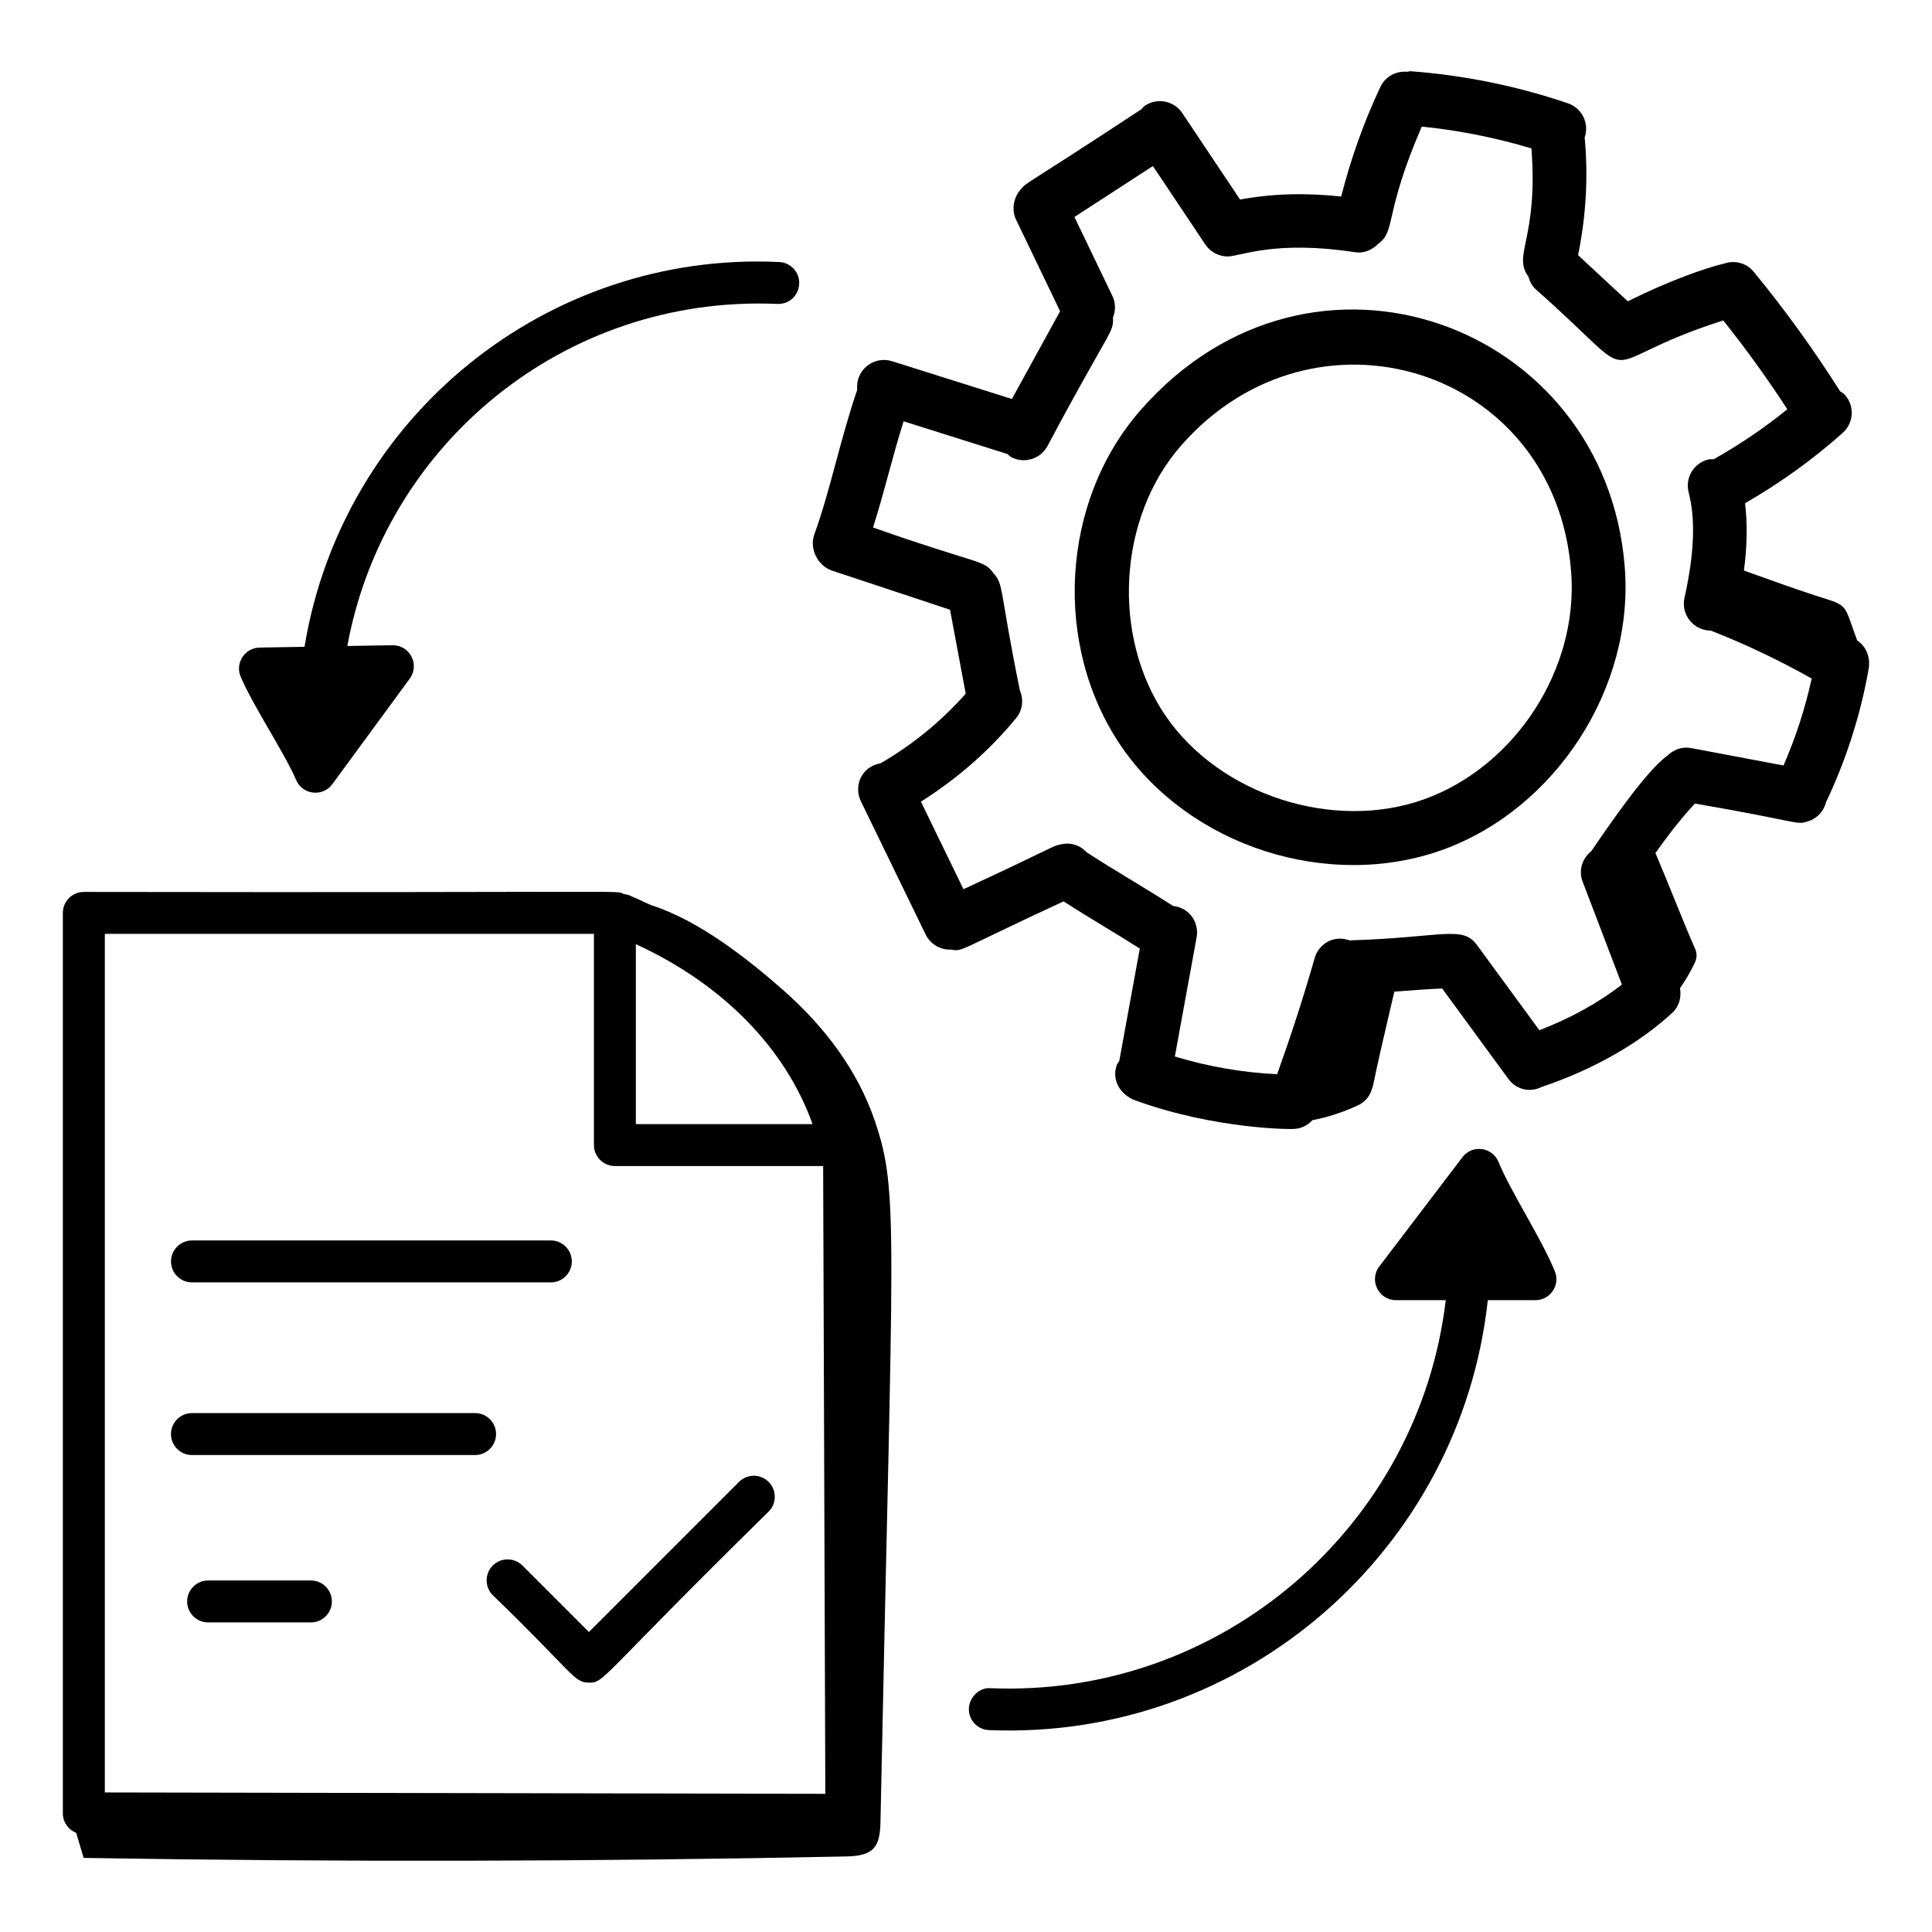
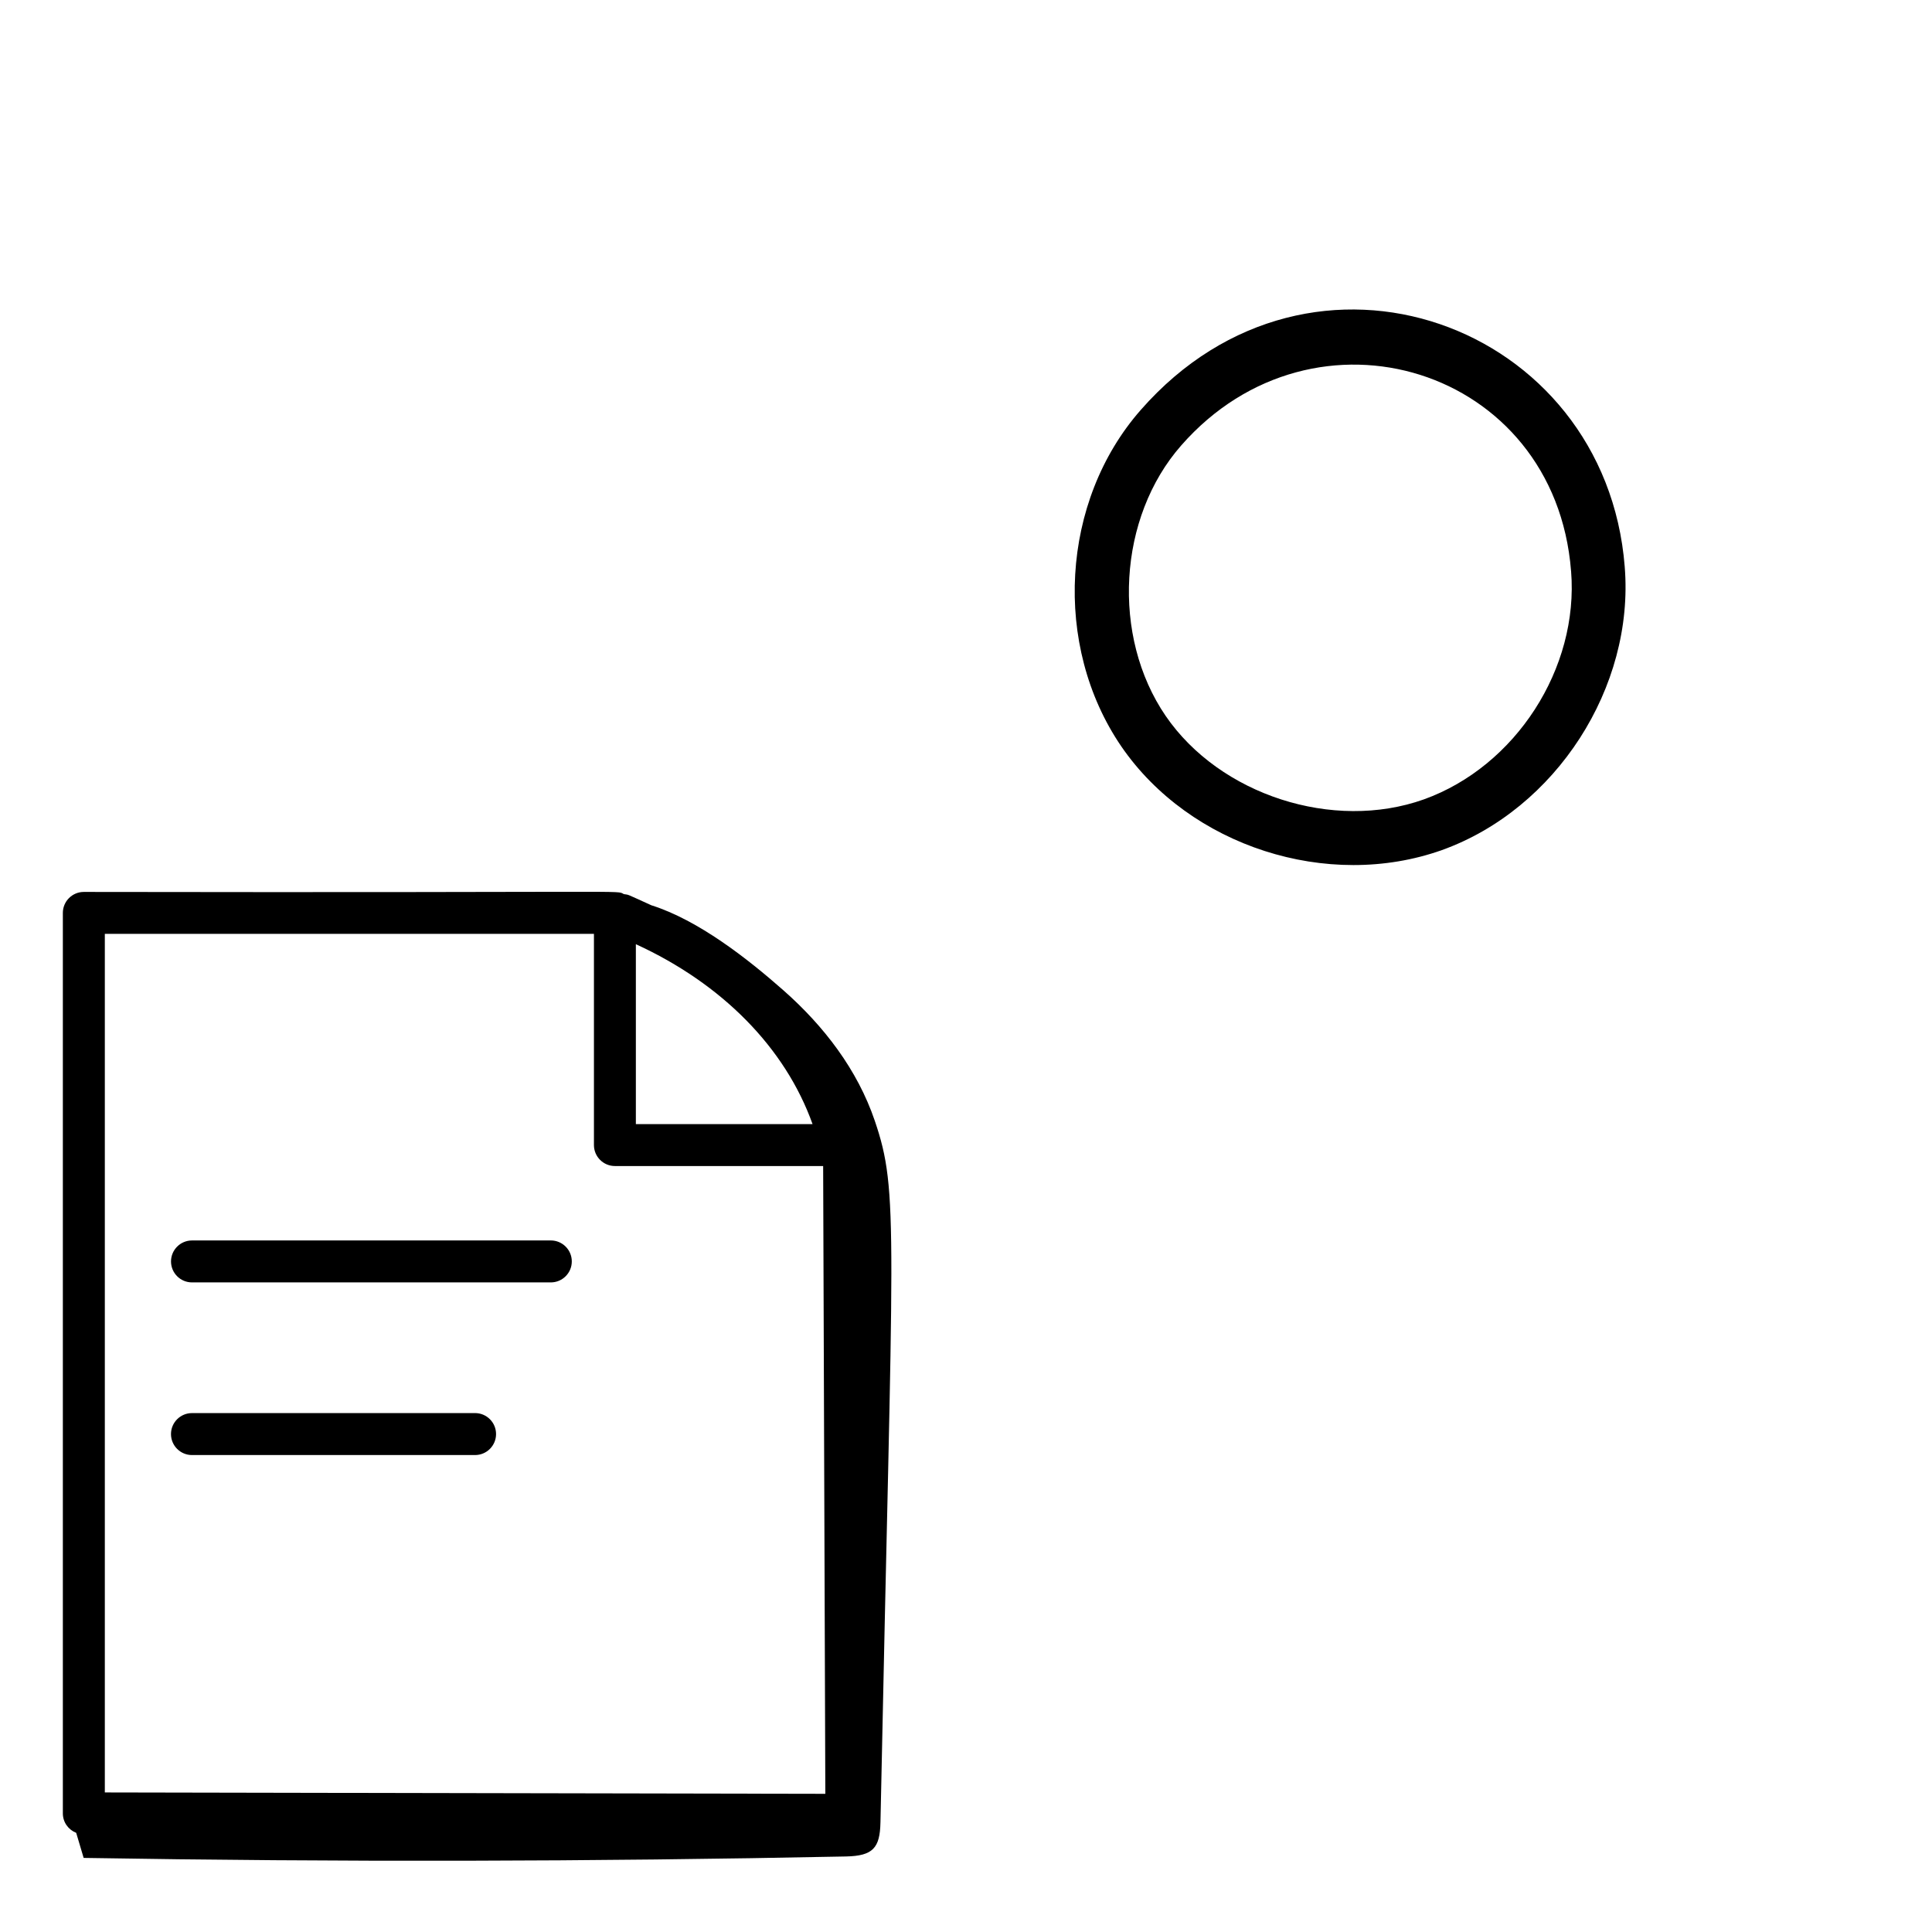
<svg xmlns="http://www.w3.org/2000/svg" fill="#000000" width="800px" height="800px" version="1.1" viewBox="144 144 512 512">
  <g>
-     <path d="m636.18 313.74c-3.34-8.926-2.34-9.164-8.457-11.086-7.207-2.258-14.391-4.891-21.562-7.445 0.867-6.59 0.941-12.492 0.297-17.848 9.227-5.324 17.941-11.543 25.891-18.652 2.938-2.625 3.191-7.141 0.562-10.07-0.371-0.414-0.844-0.648-1.277-0.953-6.961-11.004-14.652-21.668-22.902-31.684-1.938-2.348-5.059-3.094-7.793-2.164-4.844 1.129-14.875 4.652-25.559 10.012l-13.176-12.234c2.098-10.254 2.731-20.723 1.746-31.184 0.004-0.008 0.008-0.012 0.012-0.02 1.266-3.734-0.73-7.785-4.457-9.043-13.457-4.566-27.465-7.422-41.645-8.488-0.344-0.02-0.656 0.109-0.988 0.141-2.891-0.25-5.742 1.234-7.051 4.008-4.402 9.312-7.848 19.066-10.395 29.047-9.582-1.023-18.332-0.762-26.797 0.801l-15.309-22.902c-2.184-3.285-6.621-4.152-9.891-1.977-0.395 0.262-0.637 0.645-0.961 0.965-32.969 21.672-30.102 19.07-31.93 21.211-1.684 1.766-2.672 5.129-1.301 7.977l11.695 24.328-12.766 23.258-31.762-10.012c-4.887-1.531-9.785 2.398-9.227 7.562-4.684 13.727-7.117 26.637-11.383 38.355-1.359 3.734 0.902 8.312 4.688 9.574l31.285 10.367 4.16 22.25c-6.465 7.293-14.156 13.602-22.582 18.453-5.168 0.891-7.117 6.106-5.219 10.031l17.176 35.328c1.23 2.539 3.769 4.016 6.418 4.016 0.043 0 0.09-0.031 0.133-0.031 3.535 0.555 0.922 0.707 29.996-12.75 7.894 5.043 12.348 7.519 20.211 12.5l-5.445 29.793c-0.207 0.359-0.496 0.648-0.645 1.051-1.188 3.227 0.094 7.059 4.062 9.047 0.062 0.027 0.105 0.082 0.172 0.105 22.027 8.141 43.18 7.887 42.43 7.812 2.078 0 3.906-0.93 5.211-2.352 3.812-0.68 8.043-2.066 11.906-3.848 3.977-1.836 4.062-5.285 4.981-9.406 1.5-6.922 3.227-13.953 4.777-20.785 4.285-0.34 8.621-0.652 12.676-0.84l17.555 23.977c1.855 2.539 5.359 3.859 8.898 2.086 13.488-4.516 25.75-11.48 34.535-19.617 1.855-1.723 2.461-4.184 2.039-6.504 1.422-2.051 2.828-4.379 3.973-6.875 0.52-1.137 0.57-2.383 0.062-3.523-2.926-6.586-7.266-17.801-10.539-25.434 3.273-4.633 6.719-9.109 10.461-13.121 28.242 4.898 26.676 5.688 29.699 4.801 2.422-0.656 4.371-2.527 5.019-5.09 5.328-11.219 9.145-23.07 11.305-35.285 0.543-2.934-0.492-5.969-3.016-7.633zm-134.55 79.469c-4.254-1.527-8.184 0.996-9.234 4.688-2.926 10.289-6.297 20.609-9.941 30.793-9.219-0.457-18.293-2.027-27.109-4.707l5.773-31.59c0.684-3.769-1.742-7.793-6.207-8.289-8.41-5.391-15.219-9.215-22.957-14.246-1.723-1.906-4.289-2.691-6.828-2.086-2.344 0.418-1.996 0.898-25.801 11.871l-11.27-23.195c9.512-6.008 18.188-13.527 25.27-22.203 1.738-2.121 1.957-4.914 0.953-7.273-5.523-27.16-4.223-27.988-6.973-31.02-2.625-3.723-3.539-2.152-31.934-12.156 3.594-11.543 4.652-17.121 8.086-28.145l27.539 8.68c0.309 0.242 0.535 0.555 0.887 0.75 3.398 1.879 7.769 0.672 9.68-2.82 16.656-31.32 17.613-29.965 17.379-34.105 0.719-1.793 0.758-3.844-0.145-5.723l-10.062-20.93 20.793-13.5 13.891 20.793c1.383 2.055 3.641 3.168 5.941 3.168 3.231 0 12.449-4.394 33.711-1.121 2.371 0.359 4.574-0.594 6.133-2.207 4.848-3.465 1.441-7.66 11.578-31.09 9.855 1 19.586 2.938 29.062 5.793 1.844 23.957-5.094 28.238-0.797 33.965 0.344 1.227 0.895 2.398 1.895 3.328 30.805 27.176 12.625 20.117 49.738 8.285 6.023 7.555 11.707 15.426 16.977 23.543-6.113 4.961-12.645 9.379-19.496 13.242-0.516 0.02-1.023-0.051-1.543 0.086-3.812 0.992-6.098 4.883-5.109 8.695 1.859 7.133 1.496 16.273-1.102 27.949-0.984 4.434 2.379 8.672 6.957 8.68 9.211 3.59 18.148 7.887 26.754 12.703-1.73 7.902-4.231 15.613-7.469 23.047l-24.555-4.629c-2.398-0.422-4.648 0.473-6.262 2.059-5.691 4.016-16.375 19.789-20.117 25.27-2.379 1.883-3.449 5.078-2.309 8.059l10.41 27.293c-6.031 4.738-13.621 8.941-21.867 12.109-0.465-0.637 3.215 4.391-16.34-22.312-3.914-5.691-8.914-2.254-33.98-1.5z" />
    <path d="m574.57 294.21c-5.059-64.41-82.926-93.27-128.24-41.59-21.215 24.121-23.441 62.449-5.18 89.176 18.195 26.52 54.738 38.238 84.992 27.48 30.207-10.863 51.023-43.133 48.426-75.066zm-53.23 61.637c-24.016 8.559-54.062-1.18-68.418-22.109-14.457-21.141-12.648-52.637 4.125-71.703 35.273-40.242 99.074-20.719 103.3 33.297 0 0.008 0.008 0.016 0.008 0.023 2.102 25.734-14.676 51.746-39.012 60.492z" />
-     <path d="m406.54 591.4c-2.809-0.324-5.652 2.258-5.773 5.324-0.129 3.066 2.258 5.652 5.324 5.773 67.879 2.781 125.06-48.055 132.19-113.94h12.621c3.93 0 6.637-3.992 5.152-7.641-3.496-8.617-11.824-21.309-14.918-28.965-1.59-3.914-6.902-4.781-9.574-1.281l-22.039 28.965c-2.781 3.644-0.172 8.922 4.422 8.922h13.195c-7.094 59.797-59.211 105.32-120.6 102.84z" />
-     <path d="m350 224.54c3.125 0.145 5.656-2.227 5.797-5.305 0.137-3.066-2.234-5.664-5.305-5.797-61.438-2.922-115.74 40.914-125.79 101.97l-11.902 0.207c-3.973 0.078-6.555 4.148-5.016 7.734 3.301 7.766 11.668 20.25 14.695 27.355 1.711 3.984 7.082 4.555 9.594 1.105l20.52-27.973c2.684-3.644 0.082-8.84-4.481-8.84-0.746 0-12.816 0.207-12.07 0.211 9.801-53.336 57.391-93.09 113.96-90.668z" />
    <path d="m194.88 483.85h95.094c3.066 0 5.559-2.488 5.559-5.559 0-3.066-2.488-5.559-5.559-5.559l-95.094 0.004c-3.066 0-5.559 2.488-5.559 5.559 0 3.066 2.488 5.555 5.559 5.555z" />
    <path d="m275.46 524.04c0-3.066-2.488-5.559-5.559-5.559l-75.027 0.004c-3.066 0-5.559 2.488-5.559 5.559 0 3.066 2.488 5.559 5.559 5.559h75.031c3.066-0.004 5.555-2.496 5.555-5.562z" />
-     <path d="m226.39 562.84h-27.234c-3.066 0-5.559 2.488-5.559 5.559 0 3.066 2.488 5.559 5.559 5.559h27.234c3.066 0 5.559-2.488 5.559-5.559-0.004-3.07-2.492-5.559-5.559-5.559z" />
-     <path d="m339.84 536.72-39.773 39.781-17.617-17.617c-2.172-2.172-5.688-2.172-7.859 0s-2.172 5.688 0 7.859c21.391 20.656 21.438 23.176 25.477 23.176 4.262 0 2.262-0.773 47.629-45.336 2.172-2.172 2.172-5.688 0-7.859-2.168-2.176-5.684-2.176-7.856-0.004z" />
    <path d="m377.33 626.99c3.25-158.87 4.957-166.95-1.504-185.98-4.606-13.562-13.504-25.113-24.156-34.516-9.578-8.457-22.629-18.664-35.047-22.586-7.215-3.269-5.731-2.691-7.297-2.961-2.316-1.109 6.617-0.336-143.11-0.578-3.066 0-5.559 2.488-5.559 5.559v238.64c0 2.352 1.469 4.336 3.535 5.148 0.66 2.215 1.316 4.434 1.977 6.648 67.344 1.121 134.71 0.992 202.05-0.383 7.152-0.152 8.973-2.281 9.109-8.996zm-64.82-232.77c22.895 10.496 39.598 27.473 46.824 47.676h-46.824zm-140.73-2.742h129.62v55.973c0 3.066 2.488 5.559 5.559 5.559h55.184l0.578 166.37-190.94-0.363z" />
  </g>
</svg>